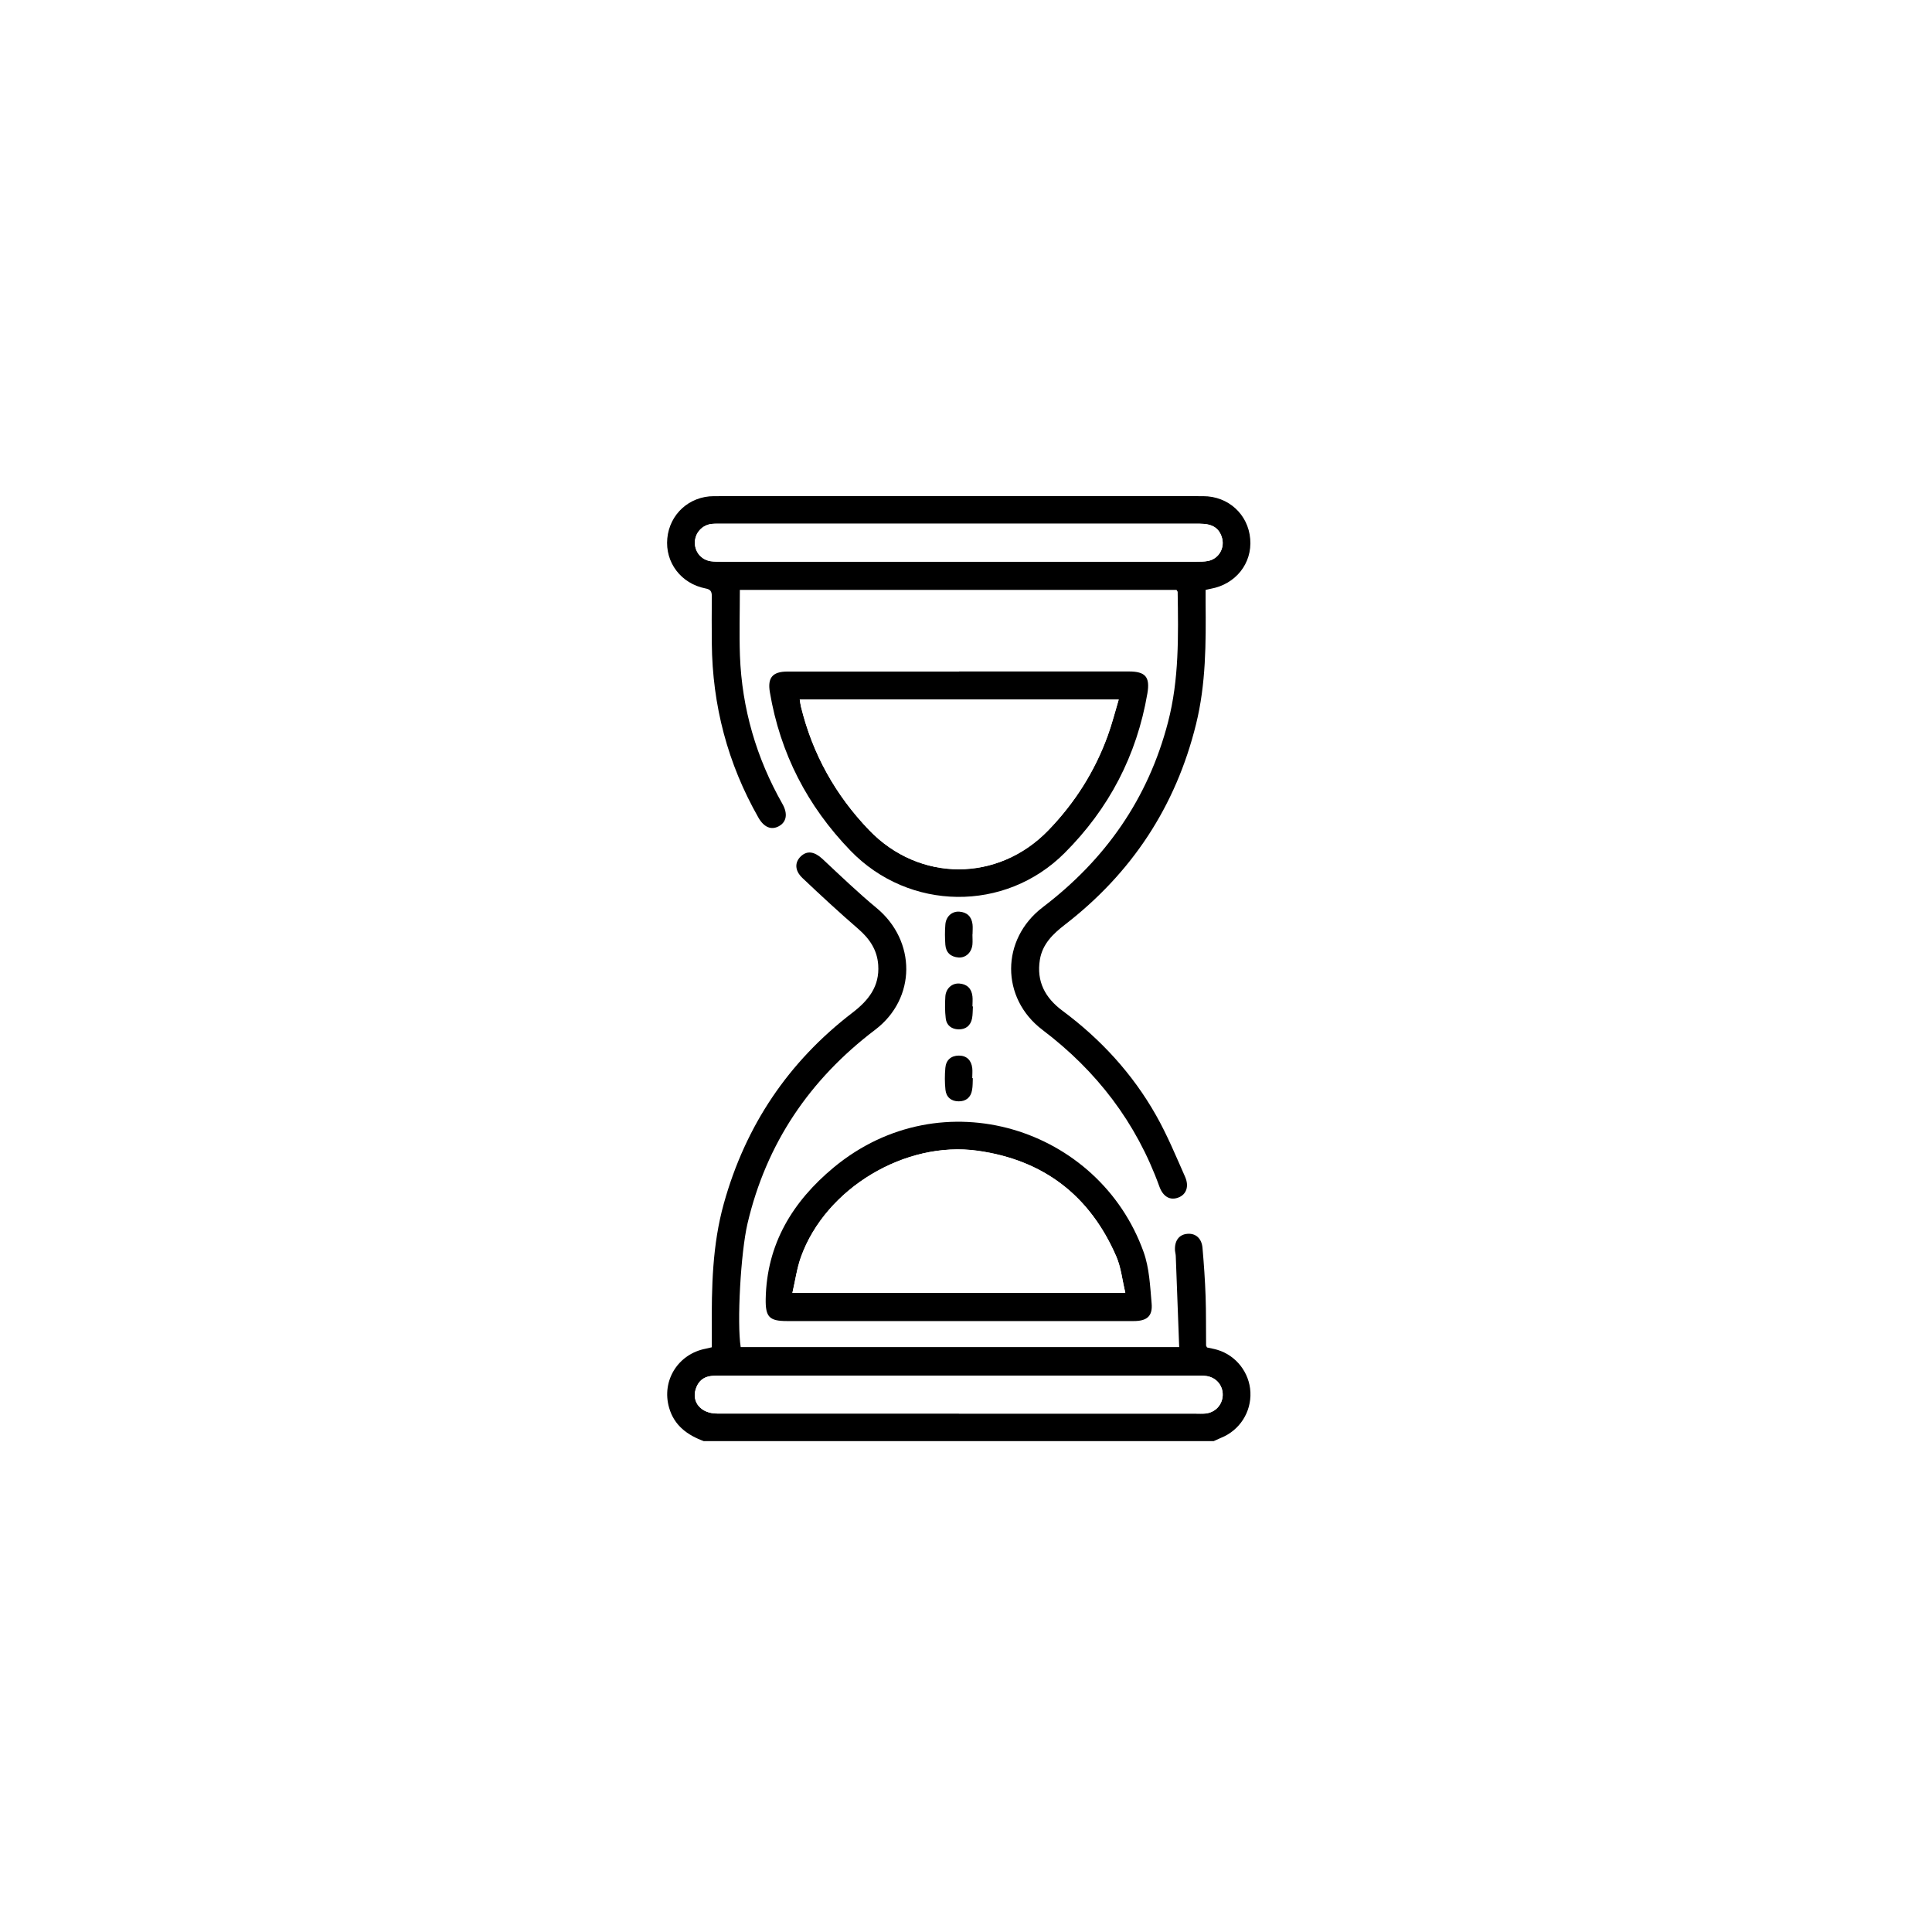
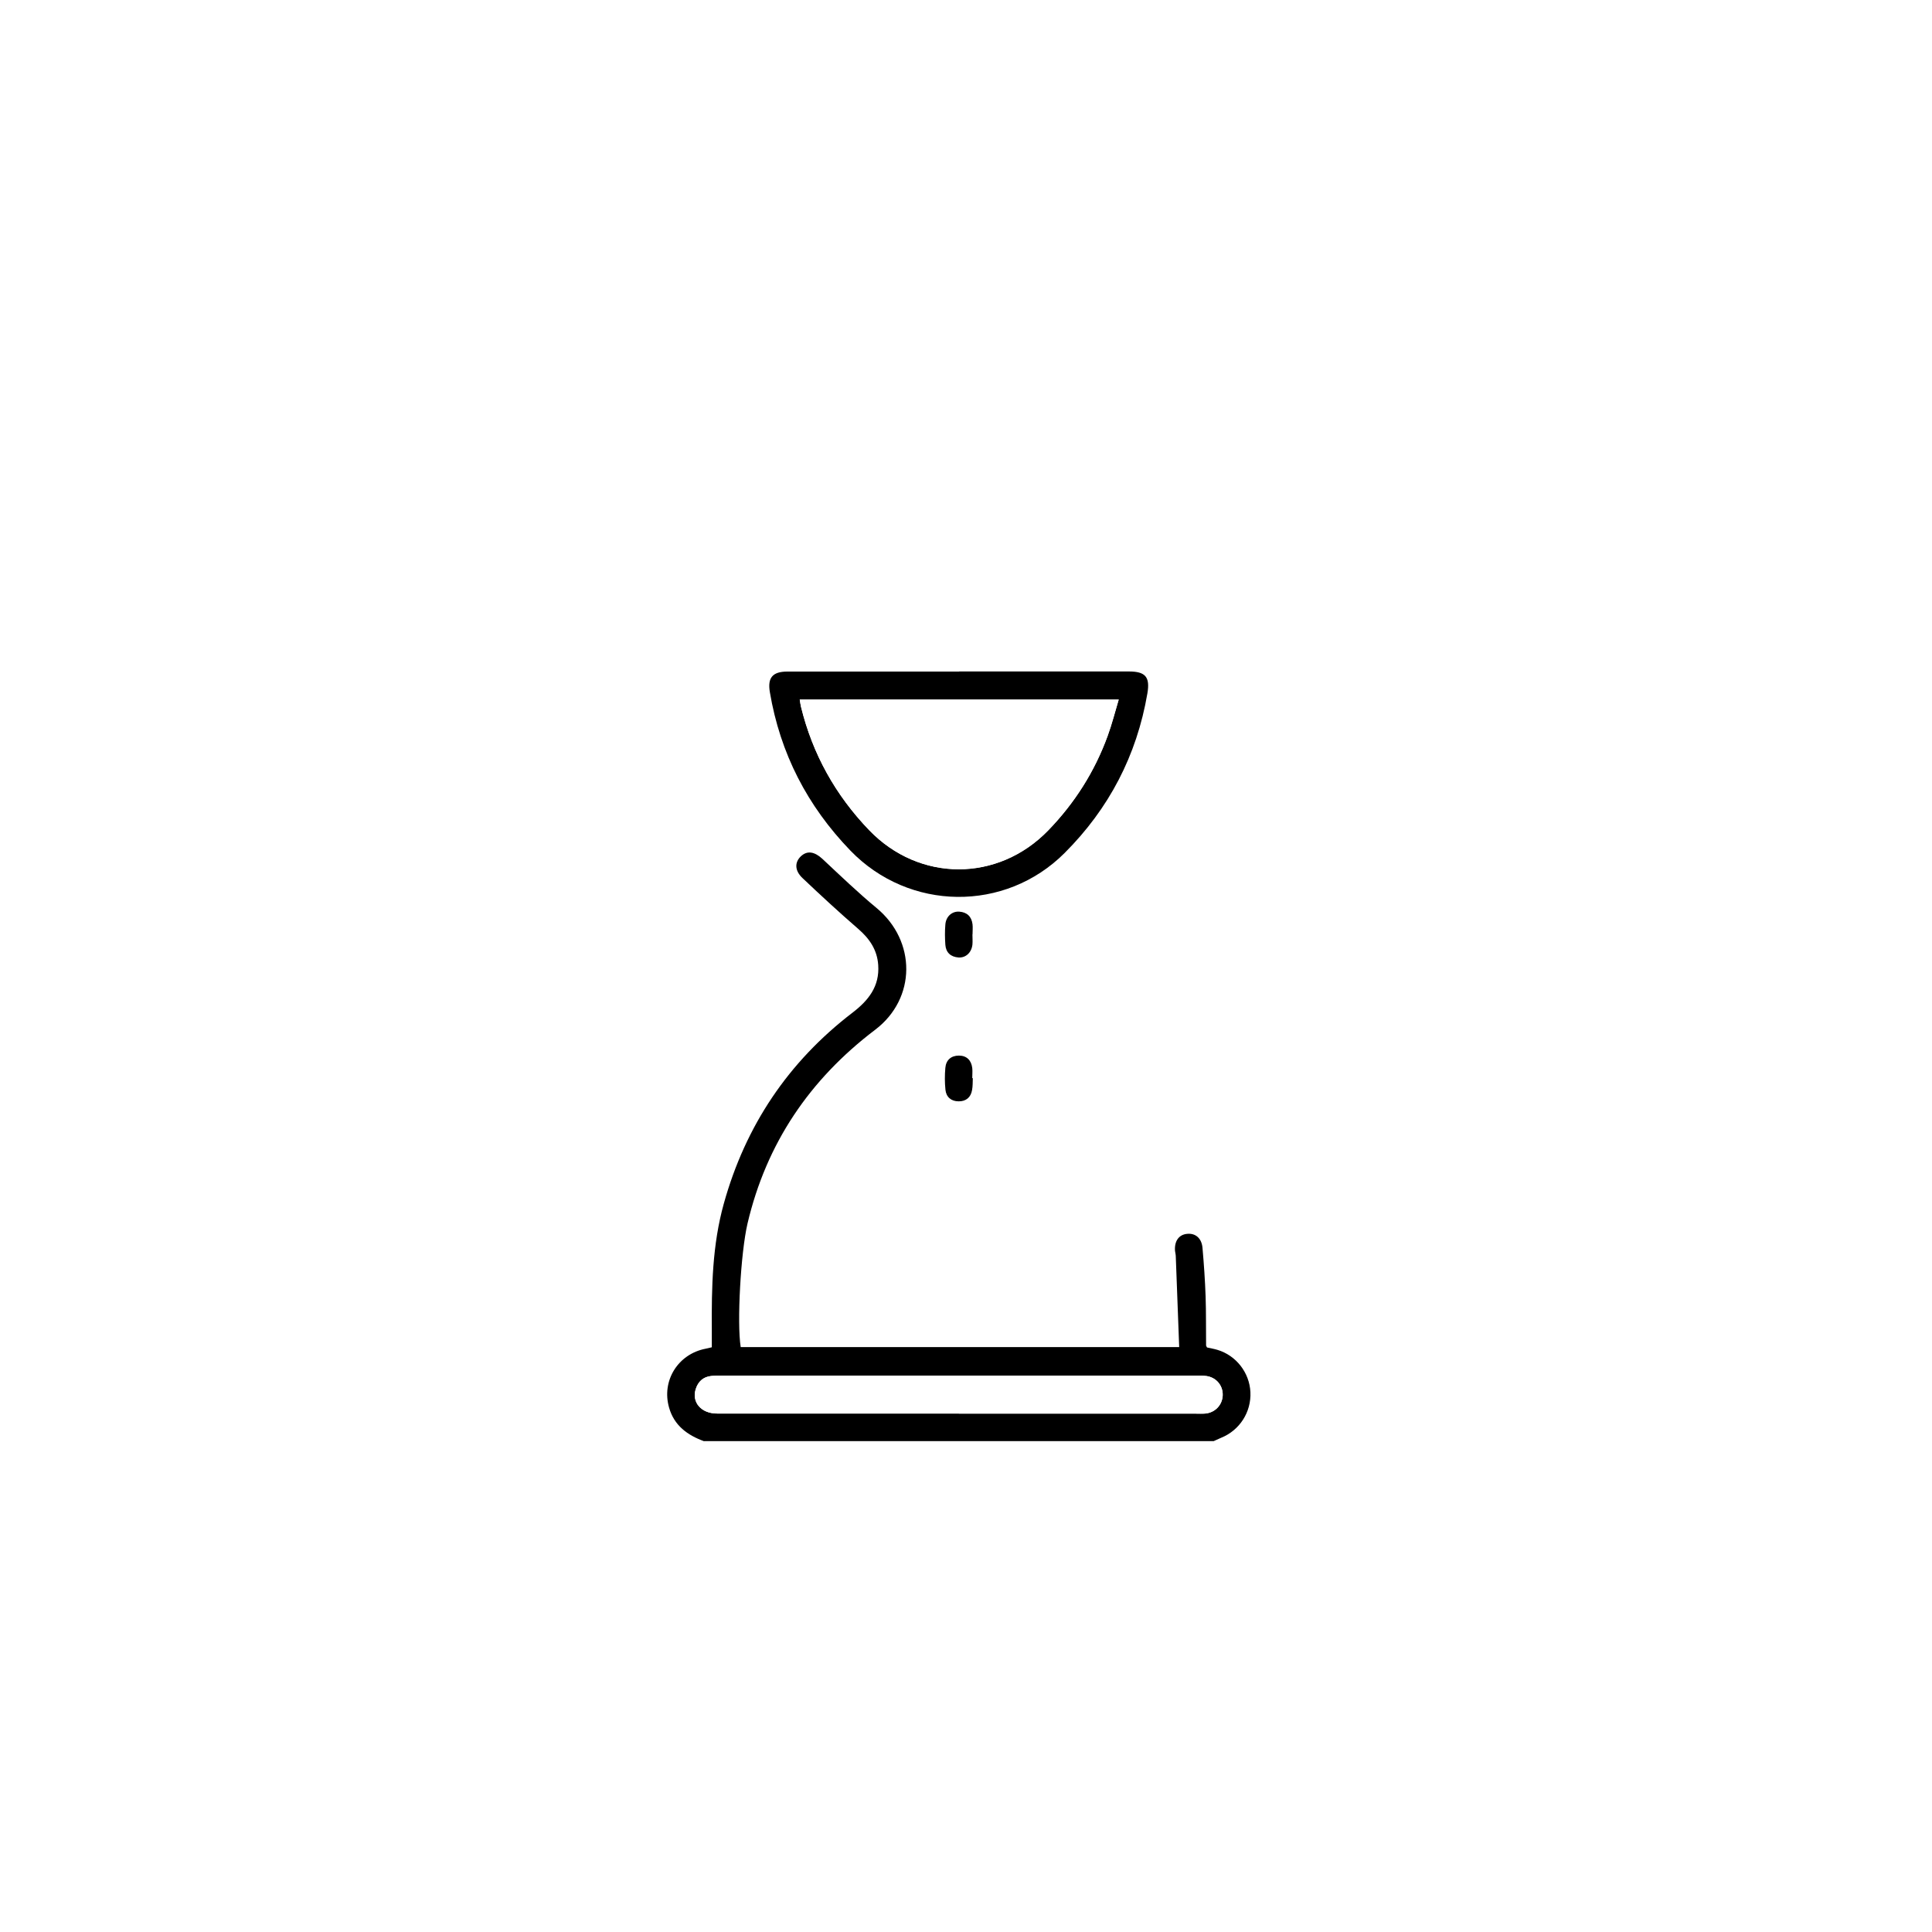
<svg xmlns="http://www.w3.org/2000/svg" id="Réteg_2" viewBox="0 0 204 204">
  <defs>
    <style>.cls-1{fill:#fff;}</style>
  </defs>
  <g id="Réteg_1">
    <rect class="cls-1" width="204" height="204" />
    <g>
      <path class="cls-1" d="M74.34,152.18h-23c0-33.33,0-66.67,0-100,33.33,0,66.67,0,100,0,0,33.33,0,66.67,0,100-7.73,0-15.46,0-23.2,0,.26-.12,.52-.24,.78-.35,1.97-.79,3.21-2.72,3.1-4.83-.1-2.06-1.51-3.87-3.49-4.46-.37-.11-.75-.17-1.09-.25-.05-.11-.1-.16-.1-.22-.01-1.72,.01-3.44-.05-5.16-.06-1.72-.19-3.43-.33-5.15-.09-1-.72-1.54-1.58-1.47-.89,.07-1.4,.75-1.32,1.8,.01,.19,.07,.39,.08,.58,.12,3.17,.24,6.34,.36,9.58h-46.3c-.41-2.55,0-9.97,.72-13.05,1.99-8.46,6.56-15.21,13.47-20.45,4.37-3.31,4.36-9.39,.15-12.87-1.97-1.63-3.82-3.41-5.69-5.16-.85-.79-1.62-.93-2.3-.29-.66,.62-.65,1.5,.18,2.3,1.93,1.83,3.89,3.63,5.89,5.37,1.19,1.03,1.99,2.21,2.1,3.8,.16,2.26-1.03,3.75-2.73,5.05-6.77,5.19-11.28,11.92-13.57,20.14-1.22,4.37-1.3,8.84-1.27,13.33,0,.61,0,1.22,0,1.85-.28,.06-.46,.11-.65,.15-2.92,.55-4.67,3.37-3.86,6.23,.54,1.89,1.94,2.9,3.69,3.54ZM124.24,62.29c.06,.11,.12,.17,.12,.22,.07,4.61,.16,9.22-1.02,13.75-2.11,8.07-6.61,14.49-13.22,19.53-4.45,3.39-4.46,9.61-.03,12.96,5.73,4.32,9.9,9.78,12.34,16.54,.39,1.08,1.13,1.48,2,1.16,.83-.31,1.17-1.16,.71-2.2-.97-2.19-1.89-4.42-3.07-6.5-2.48-4.38-5.84-8.03-9.88-11.03-1.83-1.36-2.75-3.08-2.38-5.38,.27-1.66,1.37-2.72,2.64-3.7,7.06-5.46,11.71-12.5,13.85-21.17,1.05-4.24,1.05-8.56,1.01-12.88,0-.44,0-.88,0-1.3,.28-.07,.4-.1,.53-.12,2.64-.48,4.39-2.69,4.18-5.26-.22-2.59-2.3-4.52-4.97-4.52-17.22,0-34.44,0-51.65,0-2.62,0-4.69,1.91-4.93,4.46-.24,2.53,1.45,4.77,4.02,5.28,.53,.1,.69,.3,.68,.82-.02,1.66-.02,3.31,0,4.97,.06,6.56,1.67,12.71,4.92,18.41,.58,1.01,1.35,1.33,2.14,.92,.83-.44,.99-1.32,.4-2.36-2.76-4.86-4.28-10.08-4.49-15.66-.09-2.29-.01-4.59-.01-6.94h46.12Zm-22.97,8.61c-6.04,0-12.08,0-18.12,0-1.58,0-2.11,.65-1.86,2.18,1.09,6.47,3.96,12.03,8.51,16.73,6.19,6.41,16.33,6.54,22.62,.24,4.67-4.68,7.6-10.29,8.73-16.83,.3-1.75-.19-2.33-1.96-2.33-5.97,0-11.95,0-17.92,0Zm-.06,68.58c6.17,0,12.34,0,18.51,0,1.39,0,2.01-.51,1.89-1.86-.16-1.83-.24-3.74-.85-5.44-4.69-13.09-21.26-18.42-32.73-8.91-4.33,3.59-7.08,8.08-7.17,13.89-.03,1.89,.38,2.32,2.24,2.32,6.04,0,12.08,0,18.12,0Zm1.47-40.83c0-.36,.03-.71,0-1.07-.09-.82-.58-1.29-1.4-1.34-.77-.05-1.4,.52-1.47,1.37-.05,.71-.05,1.42,0,2.13,.06,.82,.57,1.29,1.39,1.34,.77,.05,1.38-.52,1.47-1.37,.04-.35,0-.71,0-1.07Zm.05,7.61h-.05c0-.36,.03-.72,0-1.07-.09-.82-.57-1.29-1.39-1.35-.77-.06-1.42,.52-1.47,1.36-.05,.77-.05,1.56,.04,2.32,.08,.74,.62,1.14,1.34,1.16,.77,.02,1.3-.39,1.44-1.16,.08-.41,.06-.84,.09-1.25Zm0,7.57h-.05c0-.36,.04-.72,0-1.07-.1-.82-.59-1.31-1.41-1.31-.82,0-1.36,.46-1.43,1.29-.07,.77-.06,1.55,.01,2.32,.08,.78,.62,1.21,1.39,1.22,.77,0,1.28-.42,1.42-1.19,.07-.41,.06-.84,.08-1.26Z" />
      <path d="M74.34,152.18c-1.75-.64-3.15-1.65-3.69-3.54-.82-2.85,.94-5.67,3.86-6.23,.19-.04,.37-.08,.65-.15,0-.63,0-1.24,0-1.85-.03-4.49,.05-8.96,1.27-13.33,2.29-8.22,6.8-14.95,13.57-20.14,1.7-1.3,2.89-2.79,2.73-5.05-.11-1.59-.91-2.77-2.1-3.8-2.01-1.74-3.96-3.54-5.89-5.37-.84-.79-.84-1.67-.18-2.3,.68-.64,1.45-.5,2.3,.29,1.87,1.75,3.72,3.53,5.69,5.16,4.21,3.48,4.22,9.56-.15,12.87-6.91,5.24-11.48,11.99-13.47,20.45-.72,3.08-1.13,10.49-.72,13.05h46.3c-.12-3.24-.24-6.41-.36-9.58,0-.19-.06-.39-.08-.58-.08-1.05,.42-1.74,1.32-1.8,.86-.07,1.49,.48,1.58,1.47,.15,1.71,.27,3.43,.33,5.15,.06,1.72,.03,3.44,.05,5.16,0,.06,.05,.11,.1,.22,.34,.08,.72,.14,1.09,.25,1.98,.59,3.39,2.4,3.49,4.46,.1,2.12-1.14,4.04-3.1,4.83-.26,.11-.52,.23-.78,.35h-53.8Zm26.91-2.92c8.35,0,16.69,0,25.04,0,.32,0,.65,.02,.97-.01,1.04-.09,1.81-.9,1.84-1.93,.04-1.02-.67-1.88-1.72-2.03-.38-.05-.78-.04-1.17-.04-16.66,0-33.32,0-49.98,0-.39,0-.78,0-1.17,.04-.83,.1-1.35,.59-1.6,1.37-.45,1.4,.57,2.59,2.25,2.59,8.51,0,17.02,0,25.53,0Z" />
-       <path d="M124.24,62.29h-46.12c0,2.34-.07,4.64,.01,6.94,.21,5.58,1.73,10.8,4.49,15.66,.59,1.04,.43,1.92-.4,2.36-.79,.42-1.56,.1-2.14-.92-3.25-5.71-4.86-11.85-4.92-18.41-.01-1.66-.02-3.31,0-4.97,0-.52-.15-.72-.68-.82-2.58-.51-4.26-2.75-4.02-5.28,.24-2.55,2.31-4.46,4.93-4.46,17.22-.01,34.44-.01,51.65,0,2.67,0,4.76,1.93,4.97,4.52,.22,2.58-1.54,4.79-4.18,5.26-.13,.02-.25,.06-.53,.12,0,.42,0,.86,0,1.3,.04,4.32,.04,8.64-1.01,12.88-2.14,8.68-6.79,15.72-13.85,21.17-1.27,.98-2.37,2.05-2.64,3.7-.37,2.29,.55,4.02,2.38,5.38,4.04,3,7.4,6.65,9.88,11.03,1.18,2.08,2.1,4.31,3.07,6.5,.46,1.04,.12,1.89-.71,2.2-.86,.33-1.61-.08-2-1.16-2.44-6.76-6.62-12.21-12.34-16.54-4.43-3.35-4.42-9.57,.03-12.96,6.61-5.03,11.12-11.45,13.22-19.53,1.18-4.52,1.09-9.13,1.02-13.75,0-.06-.06-.11-.12-.22Zm-22.97-6.99c-8.38,0-16.76,0-25.14,0-.32,0-.65-.02-.97,.02-1.03,.11-1.78,.96-1.79,1.98,0,.99,.68,1.81,1.68,1.96,.38,.06,.78,.05,1.17,.05,16.69,0,33.38,0,50.08,0,.42,0,.85,0,1.26-.08,1.16-.23,1.82-1.42,1.44-2.54-.32-.96-1.02-1.39-2.3-1.39-8.48,0-16.95,0-25.43,0Z" />
      <path d="M101.27,70.9c5.97,0,11.95,0,17.92,0,1.77,0,2.26,.59,1.96,2.33-1.12,6.54-4.05,12.15-8.73,16.83-6.29,6.3-16.43,6.16-22.62-.24-4.55-4.71-7.42-10.27-8.51-16.73-.26-1.53,.28-2.18,1.86-2.18,6.04,0,12.08,0,18.12,0Zm-16.82,2.96c.05,.32,.08,.54,.13,.76,1.22,5,3.64,9.34,7.2,13.04,5.29,5.5,13.6,5.51,18.91,.02,2.79-2.88,4.9-6.21,6.27-9.97,.45-1.23,.77-2.51,1.17-3.84h-33.67Z" />
-       <path d="M101.21,139.49c-6.04,0-12.08,0-18.12,0-1.86,0-2.27-.43-2.24-2.32,.1-5.82,2.85-10.3,7.17-13.89,11.47-9.51,28.04-4.18,32.73,8.91,.61,1.7,.69,3.61,.85,5.44,.12,1.35-.5,1.86-1.89,1.86-6.17,0-12.34,0-18.51,0Zm17.61-2.98c-.32-1.36-.45-2.68-.95-3.83-2.79-6.44-7.69-10.2-14.66-11.17-7.62-1.07-16.02,3.96-18.63,11.2-.43,1.19-.6,2.47-.91,3.81h35.15Z" />
      <path d="M102.68,98.66c0,.36,.03,.71,0,1.07-.09,.85-.7,1.42-1.47,1.37-.82-.06-1.33-.52-1.39-1.34-.05-.71-.06-1.42,0-2.13,.06-.85,.69-1.42,1.47-1.37,.82,.06,1.3,.52,1.4,1.34,.04,.35,0,.71,0,1.07Z" />
-       <path d="M102.73,106.28c-.03,.42-.01,.85-.09,1.25-.15,.77-.67,1.18-1.44,1.16-.72-.02-1.26-.42-1.34-1.16-.09-.77-.09-1.55-.04-2.32,.06-.84,.7-1.41,1.47-1.36,.82,.06,1.3,.53,1.39,1.35,.04,.35,0,.71,0,1.07h.05Z" />
      <path d="M102.72,113.84c-.02,.42,0,.84-.08,1.26-.13,.78-.65,1.2-1.42,1.19-.77,0-1.31-.44-1.39-1.22-.08-.77-.08-1.55-.01-2.32,.07-.82,.61-1.29,1.43-1.29,.82,0,1.31,.49,1.41,1.31,.04,.35,0,.71,0,1.07h.05Z" />
      <path class="cls-1" d="M101.25,149.26c-8.51,0-17.02,0-25.53,0-1.68,0-2.7-1.19-2.25-2.59,.25-.78,.78-1.27,1.6-1.37,.38-.05,.78-.04,1.17-.04,16.66,0,33.32,0,49.98,0,.39,0,.78-.01,1.17,.04,1.04,.15,1.75,1,1.72,2.03-.04,1.02-.8,1.83-1.84,1.93-.32,.03-.65,.01-.97,.01-8.35,0-16.69,0-25.04,0Z" />
      <path class="cls-1" d="M101.27,55.3c8.48,0,16.95,0,25.43,0,1.28,0,1.98,.43,2.3,1.39,.37,1.12-.28,2.31-1.44,2.54-.41,.08-.84,.08-1.26,.08-16.69,0-33.38,0-50.08,0-.39,0-.78,0-1.17-.05-1-.15-1.68-.97-1.68-1.96,0-1.02,.76-1.87,1.79-1.98,.32-.03,.65-.02,.97-.02,8.38,0,16.76,0,25.14,0Z" />
      <path class="cls-1" d="M84.45,73.86h33.67c-.4,1.34-.72,2.61-1.17,3.84-1.37,3.77-3.48,7.09-6.27,9.97-5.31,5.49-13.62,5.49-18.91-.02-3.56-3.7-5.98-8.05-7.2-13.04-.05-.22-.08-.44-.13-.76Z" />
-       <path class="cls-1" d="M118.82,136.51h-35.15c.31-1.33,.48-2.62,.91-3.81,2.61-7.23,11.01-12.26,18.63-11.2,6.97,.97,11.87,4.73,14.66,11.17,.5,1.16,.62,2.47,.95,3.83Z" />
    </g>
  </g>
</svg>